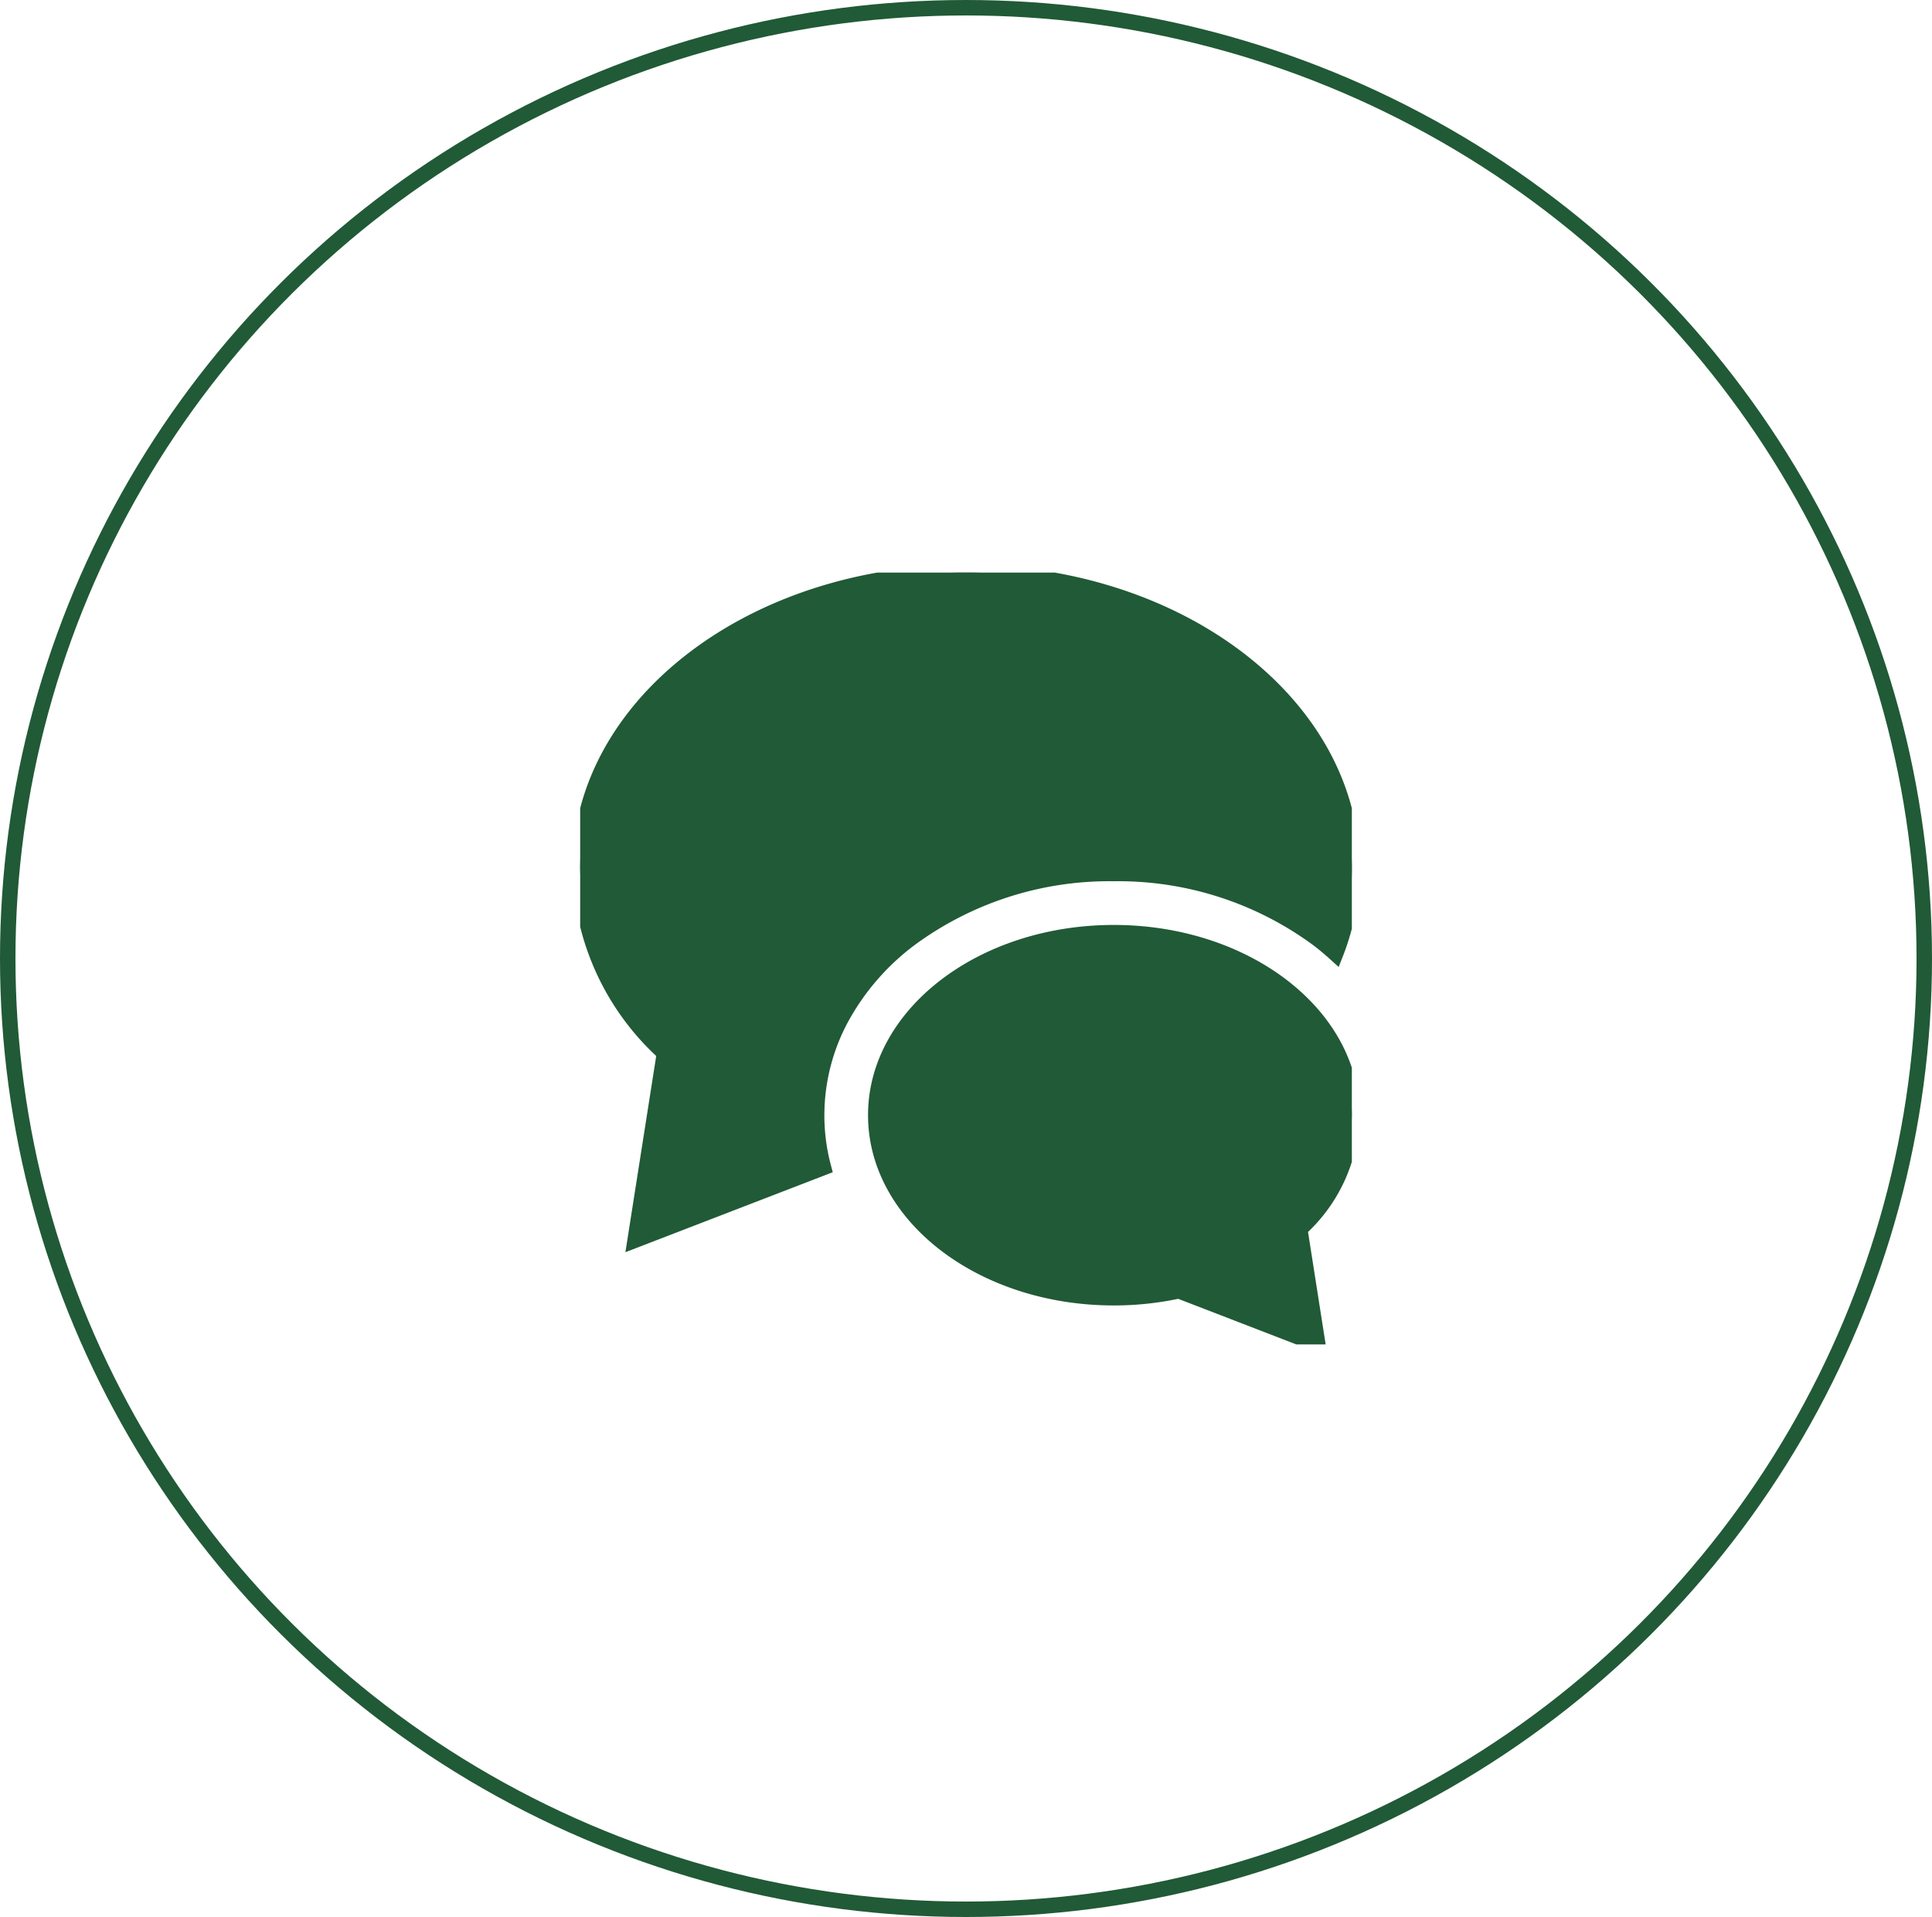
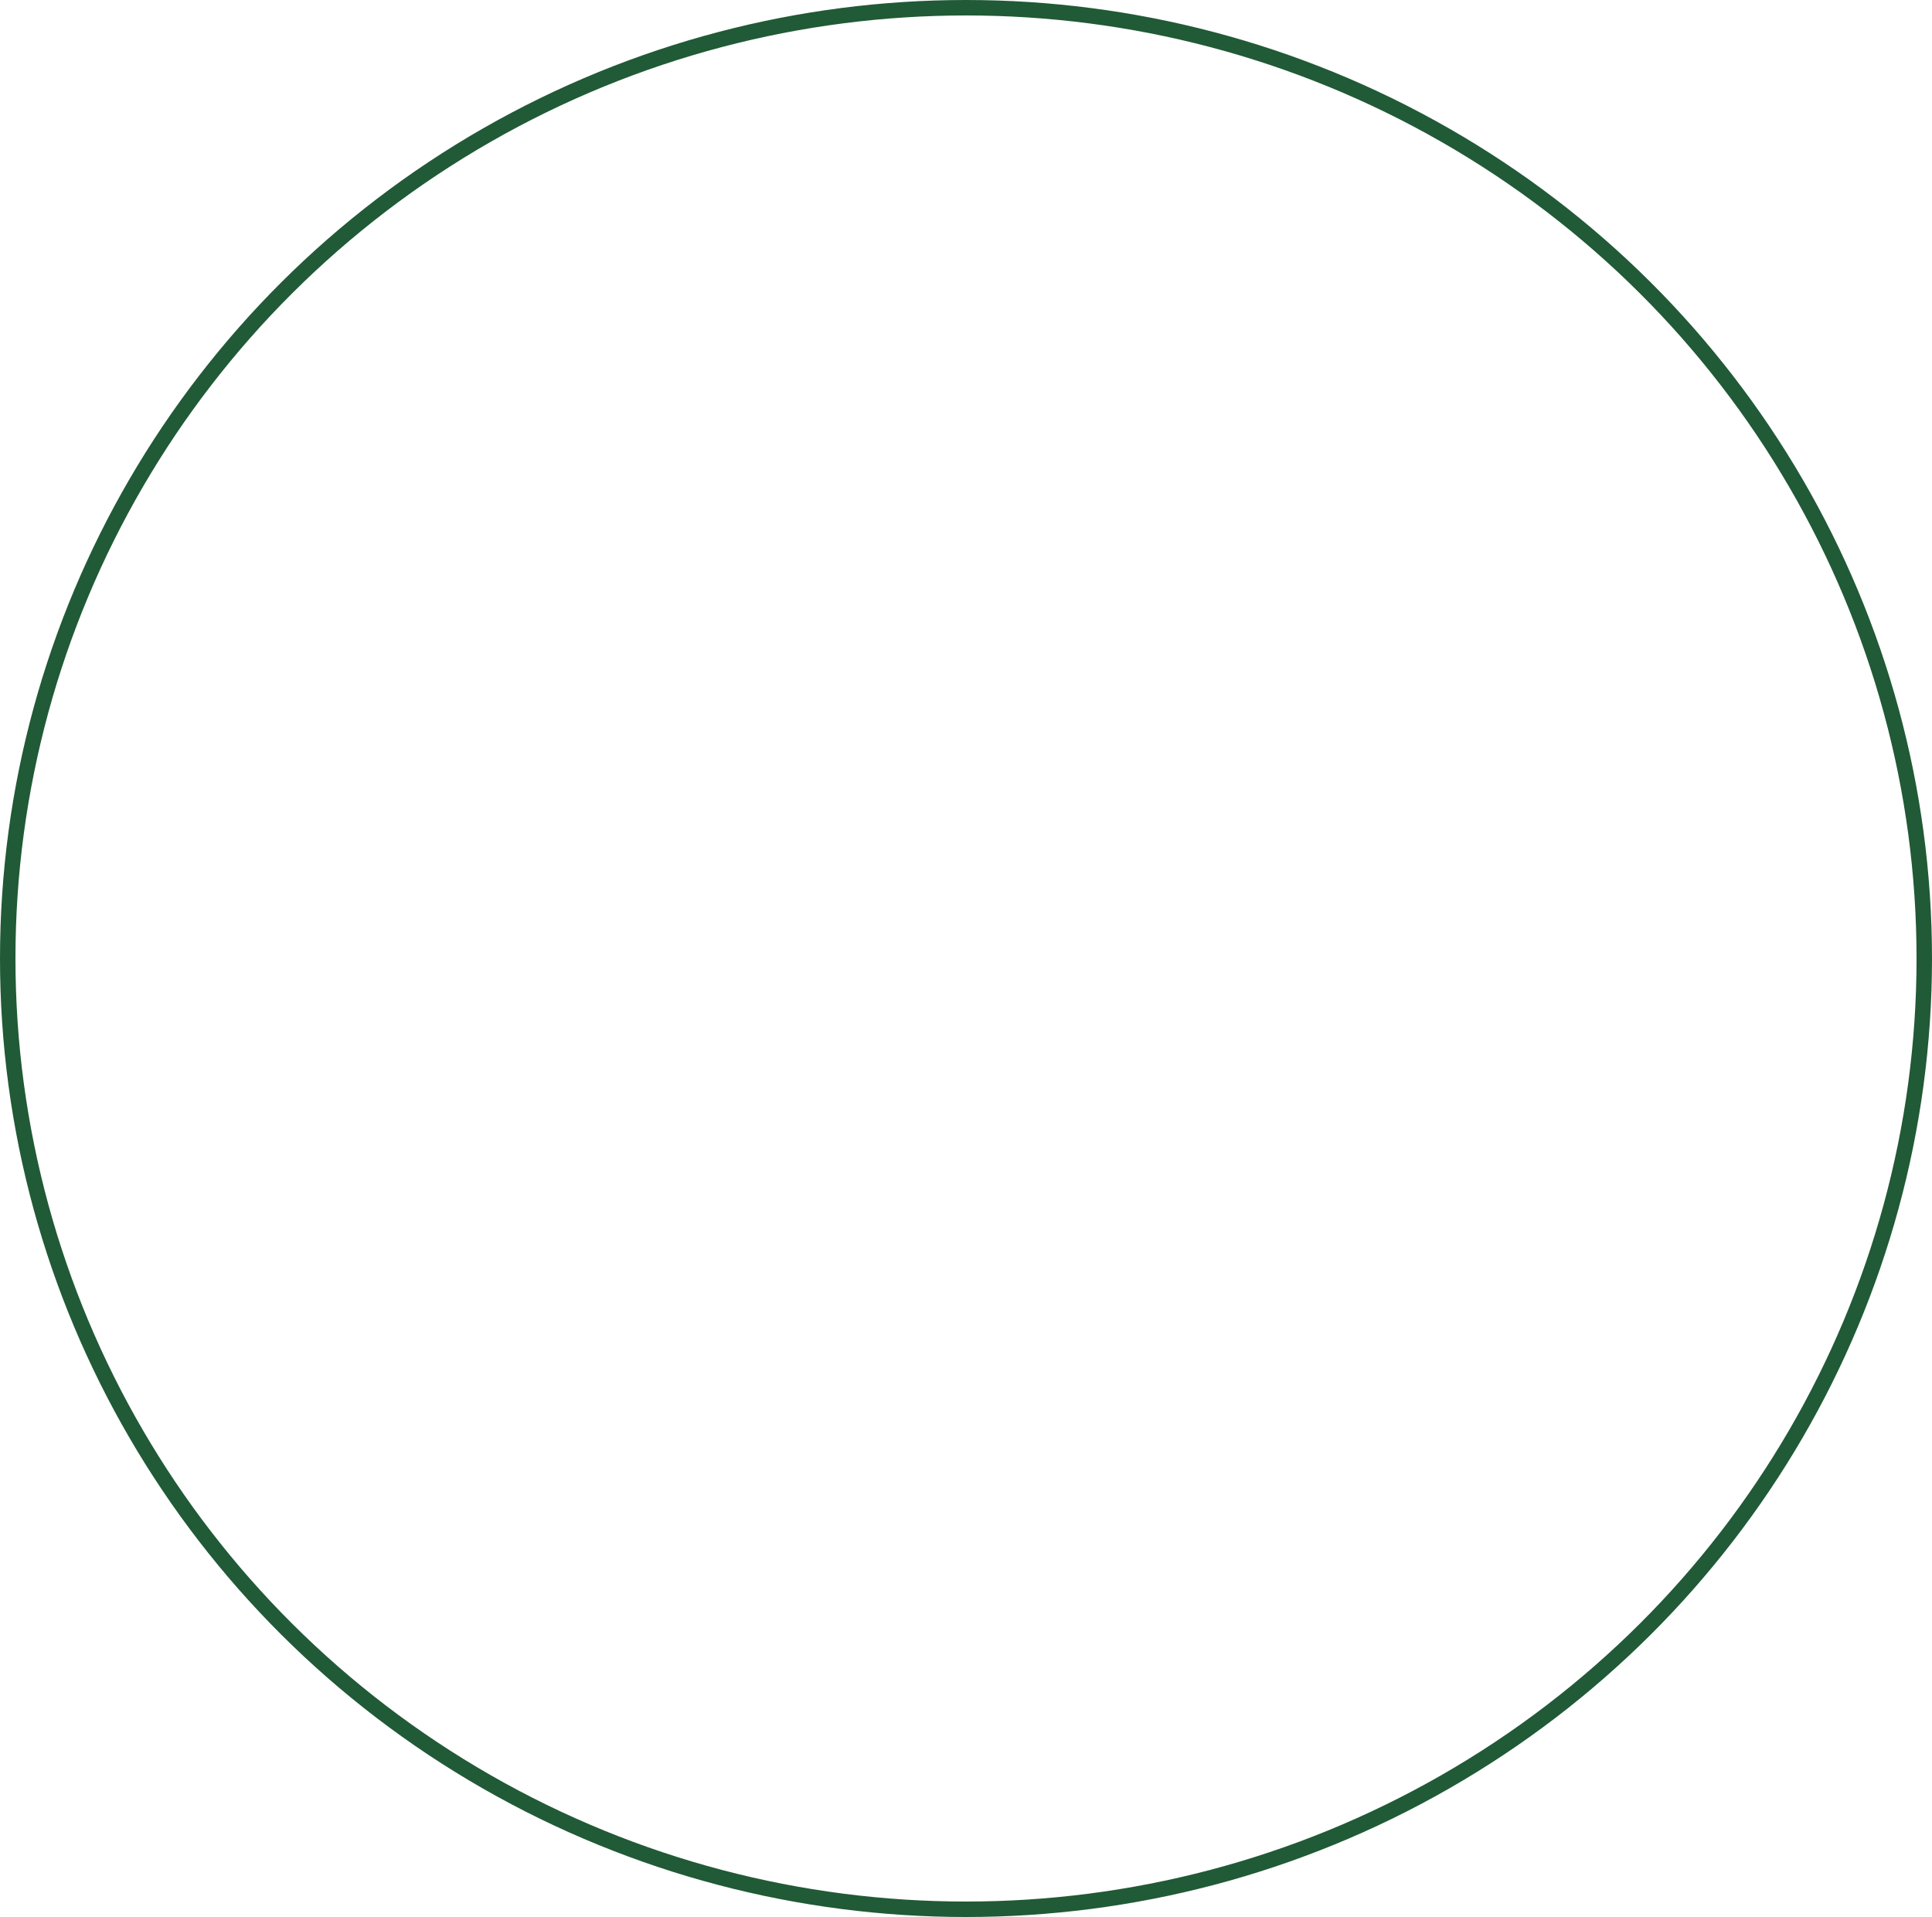
<svg xmlns="http://www.w3.org/2000/svg" width="125" height="124" viewBox="0 0 125 124">
  <defs>
    <clipPath id="clip-path">
-       <rect id="Rectangle_205" data-name="Rectangle 205" width="49.927" height="49.928" fill="#215a36" stroke="#215a36" stroke-width="1" />
-     </clipPath>
+       </clipPath>
  </defs>
  <g id="Amenity_Icon_Events_Green" transform="translate(1149 -4948)">
    <g id="Group_329" data-name="Group 329" transform="translate(-175 171)">
      <g id="Ellipse_67" data-name="Ellipse 67" transform="translate(-974 4777)" fill="none" stroke="#215a36" stroke-width="1">
-         <ellipse cx="62.5" cy="62" rx="62.5" ry="62" stroke="none" />
        <ellipse cx="62.5" cy="62" rx="62" ry="61.5" fill="none" />
      </g>
    </g>
    <g id="Group_331" data-name="Group 331" transform="translate(-1111.463 4985.036)">
      <g id="Group_331-2" data-name="Group 331" clip-path="url(#clip-path)">
-         <path id="Path_489" data-name="Path 489" d="M245.33,273.067c0-6.521-6.895-11.806-15.4-11.806s-15.4,5.284-15.4,11.806,6.894,11.806,15.4,11.806a19.712,19.712,0,0,0,4.208-.448l8.994,3.471-1.17-7.463a10.208,10.208,0,0,0,3.368-7.366Z" transform="translate(-195.405 -237.967)" fill="#215a36" stroke="#215a36" stroke-width="1" />
-         <path id="Path_490" data-name="Path 490" d="M21.31,23.715a21.751,21.751,0,0,1,13.216-4.248,21.773,21.773,0,0,1,13.22,4.248c.393.3.768.616,1.128.942a15.045,15.045,0,0,0,1.053-5.516C49.927,8.569,38.75,0,24.962,0S0,8.569,0,19.14A16.549,16.549,0,0,0,5.455,31.083l-1.9,12.1,12.188-4.7A13,13,0,0,1,15.3,35.1a13.226,13.226,0,0,1,1.685-6.445,15.96,15.96,0,0,1,4.324-4.939Z" transform="translate(0 0)" fill="#215a36" stroke="#215a36" stroke-width="1" />
-       </g>
+         </g>
    </g>
  </g>
</svg>